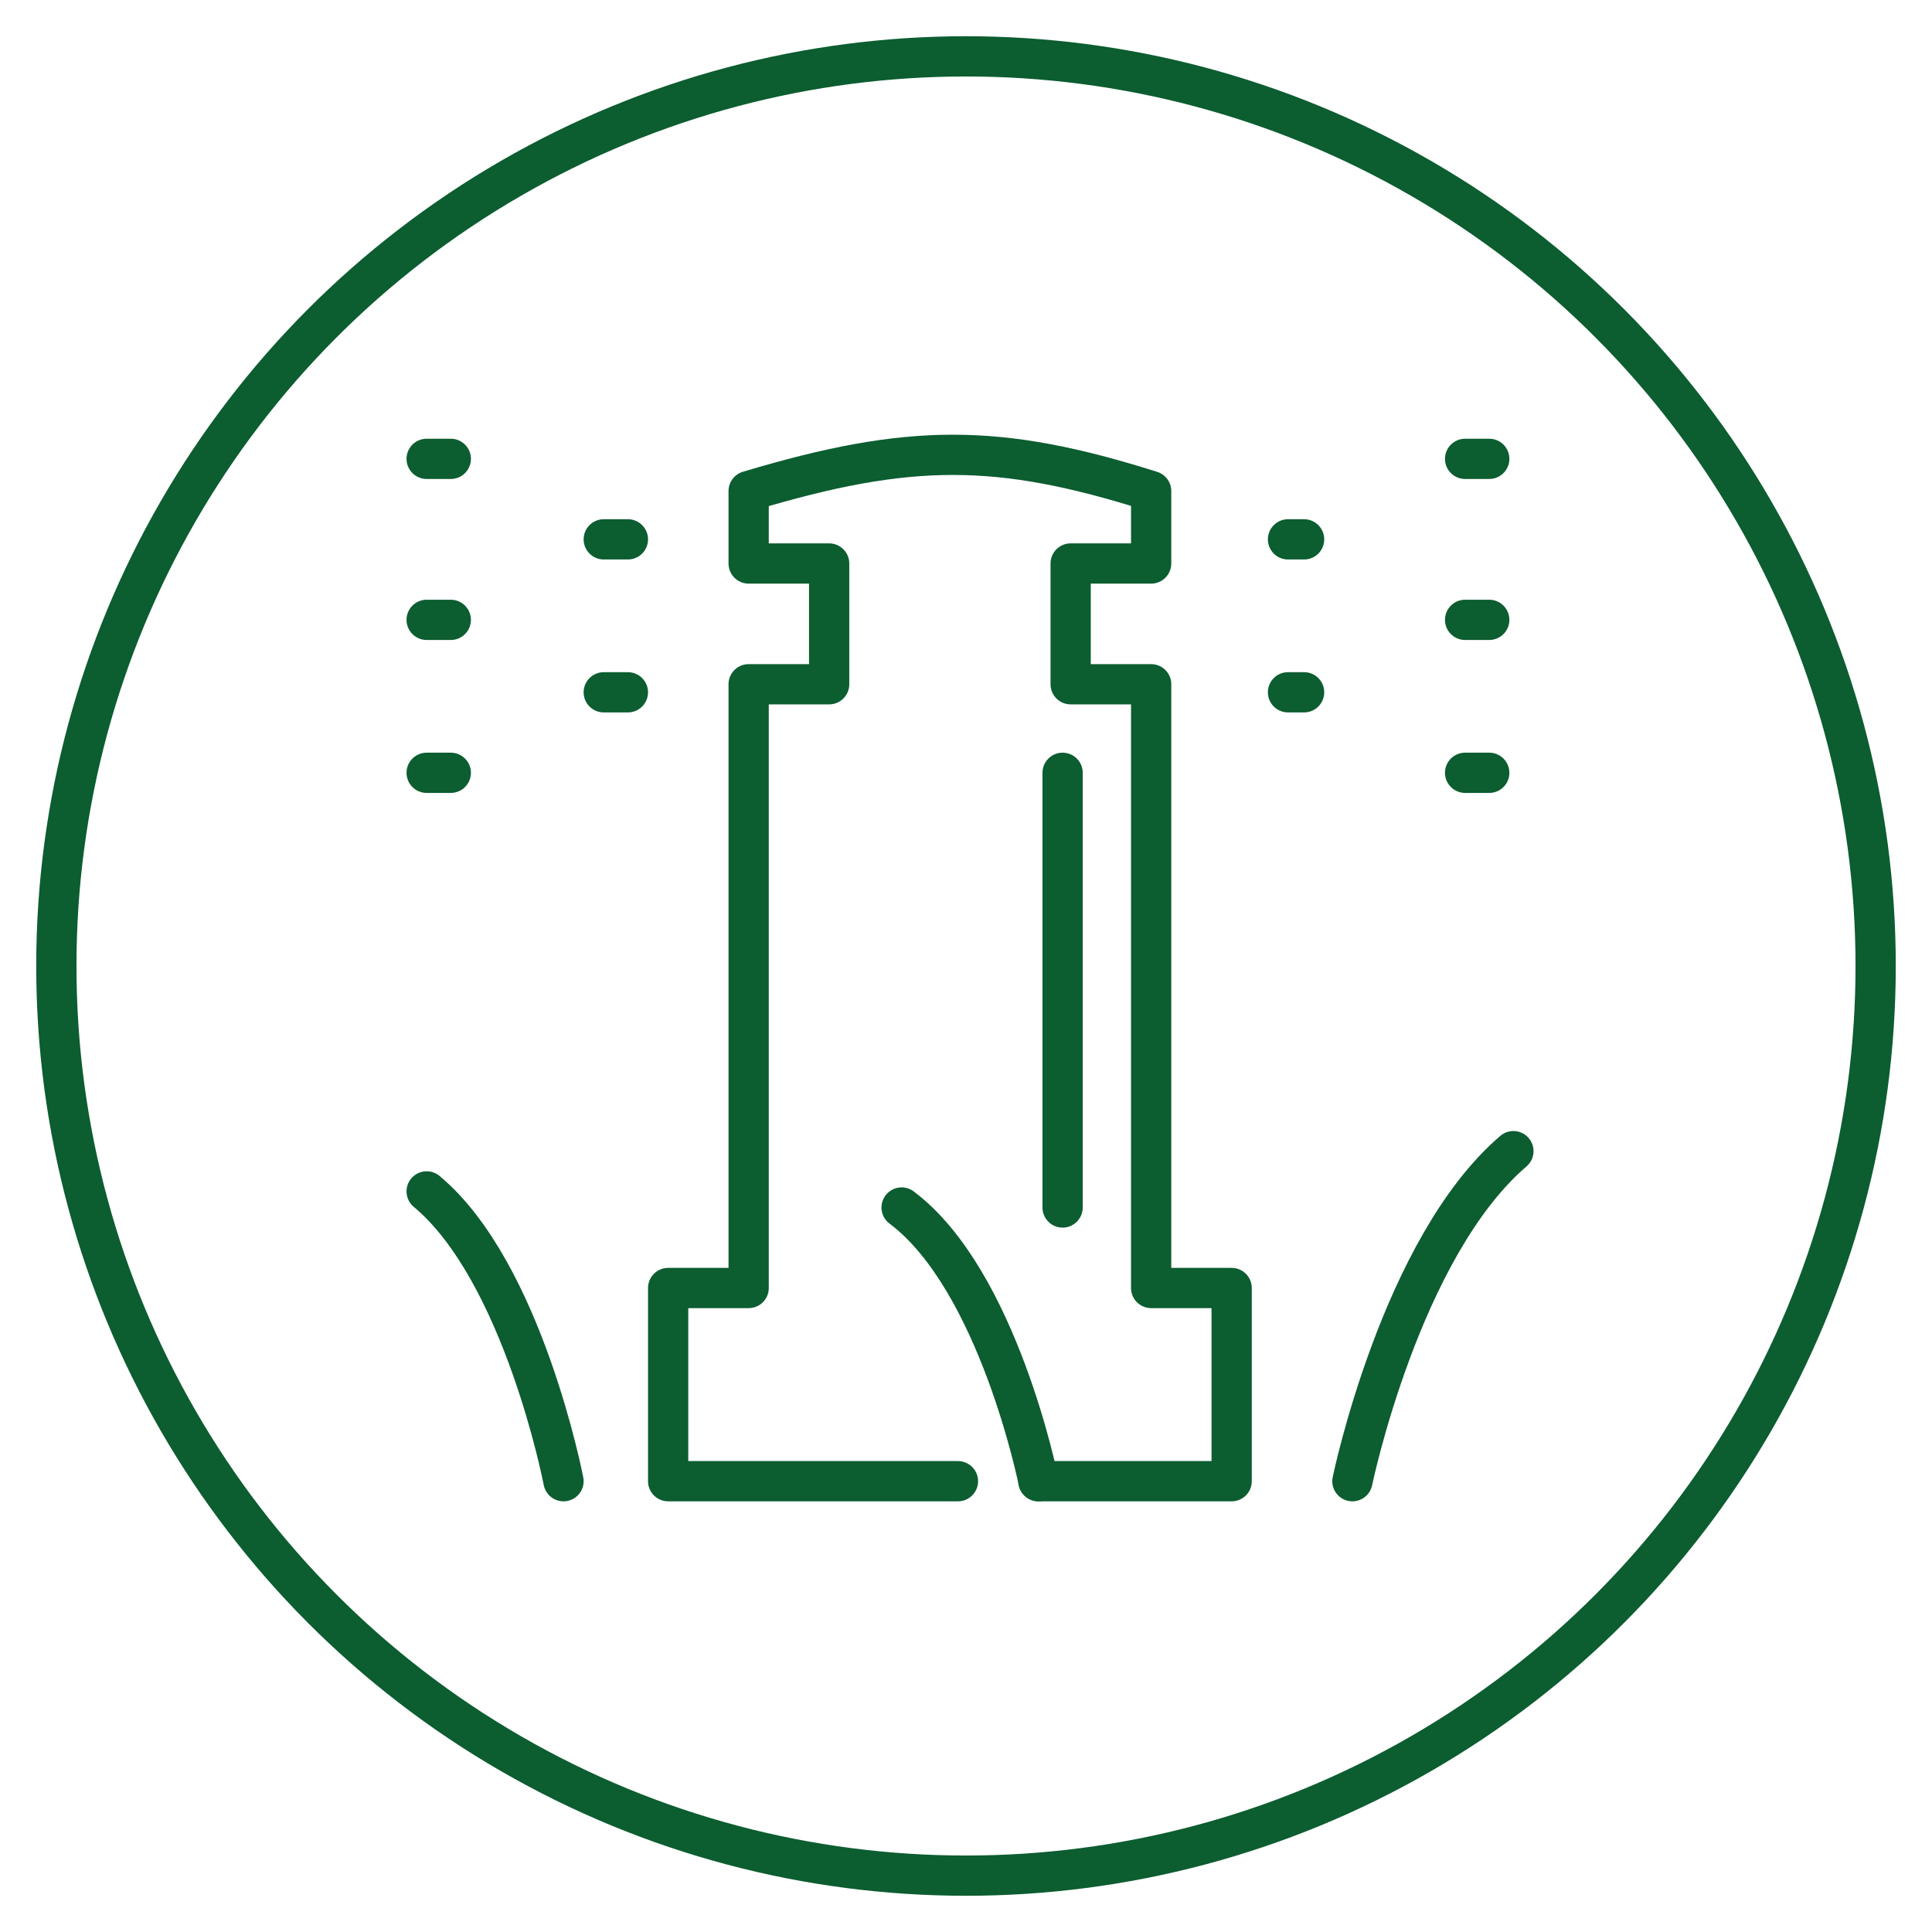
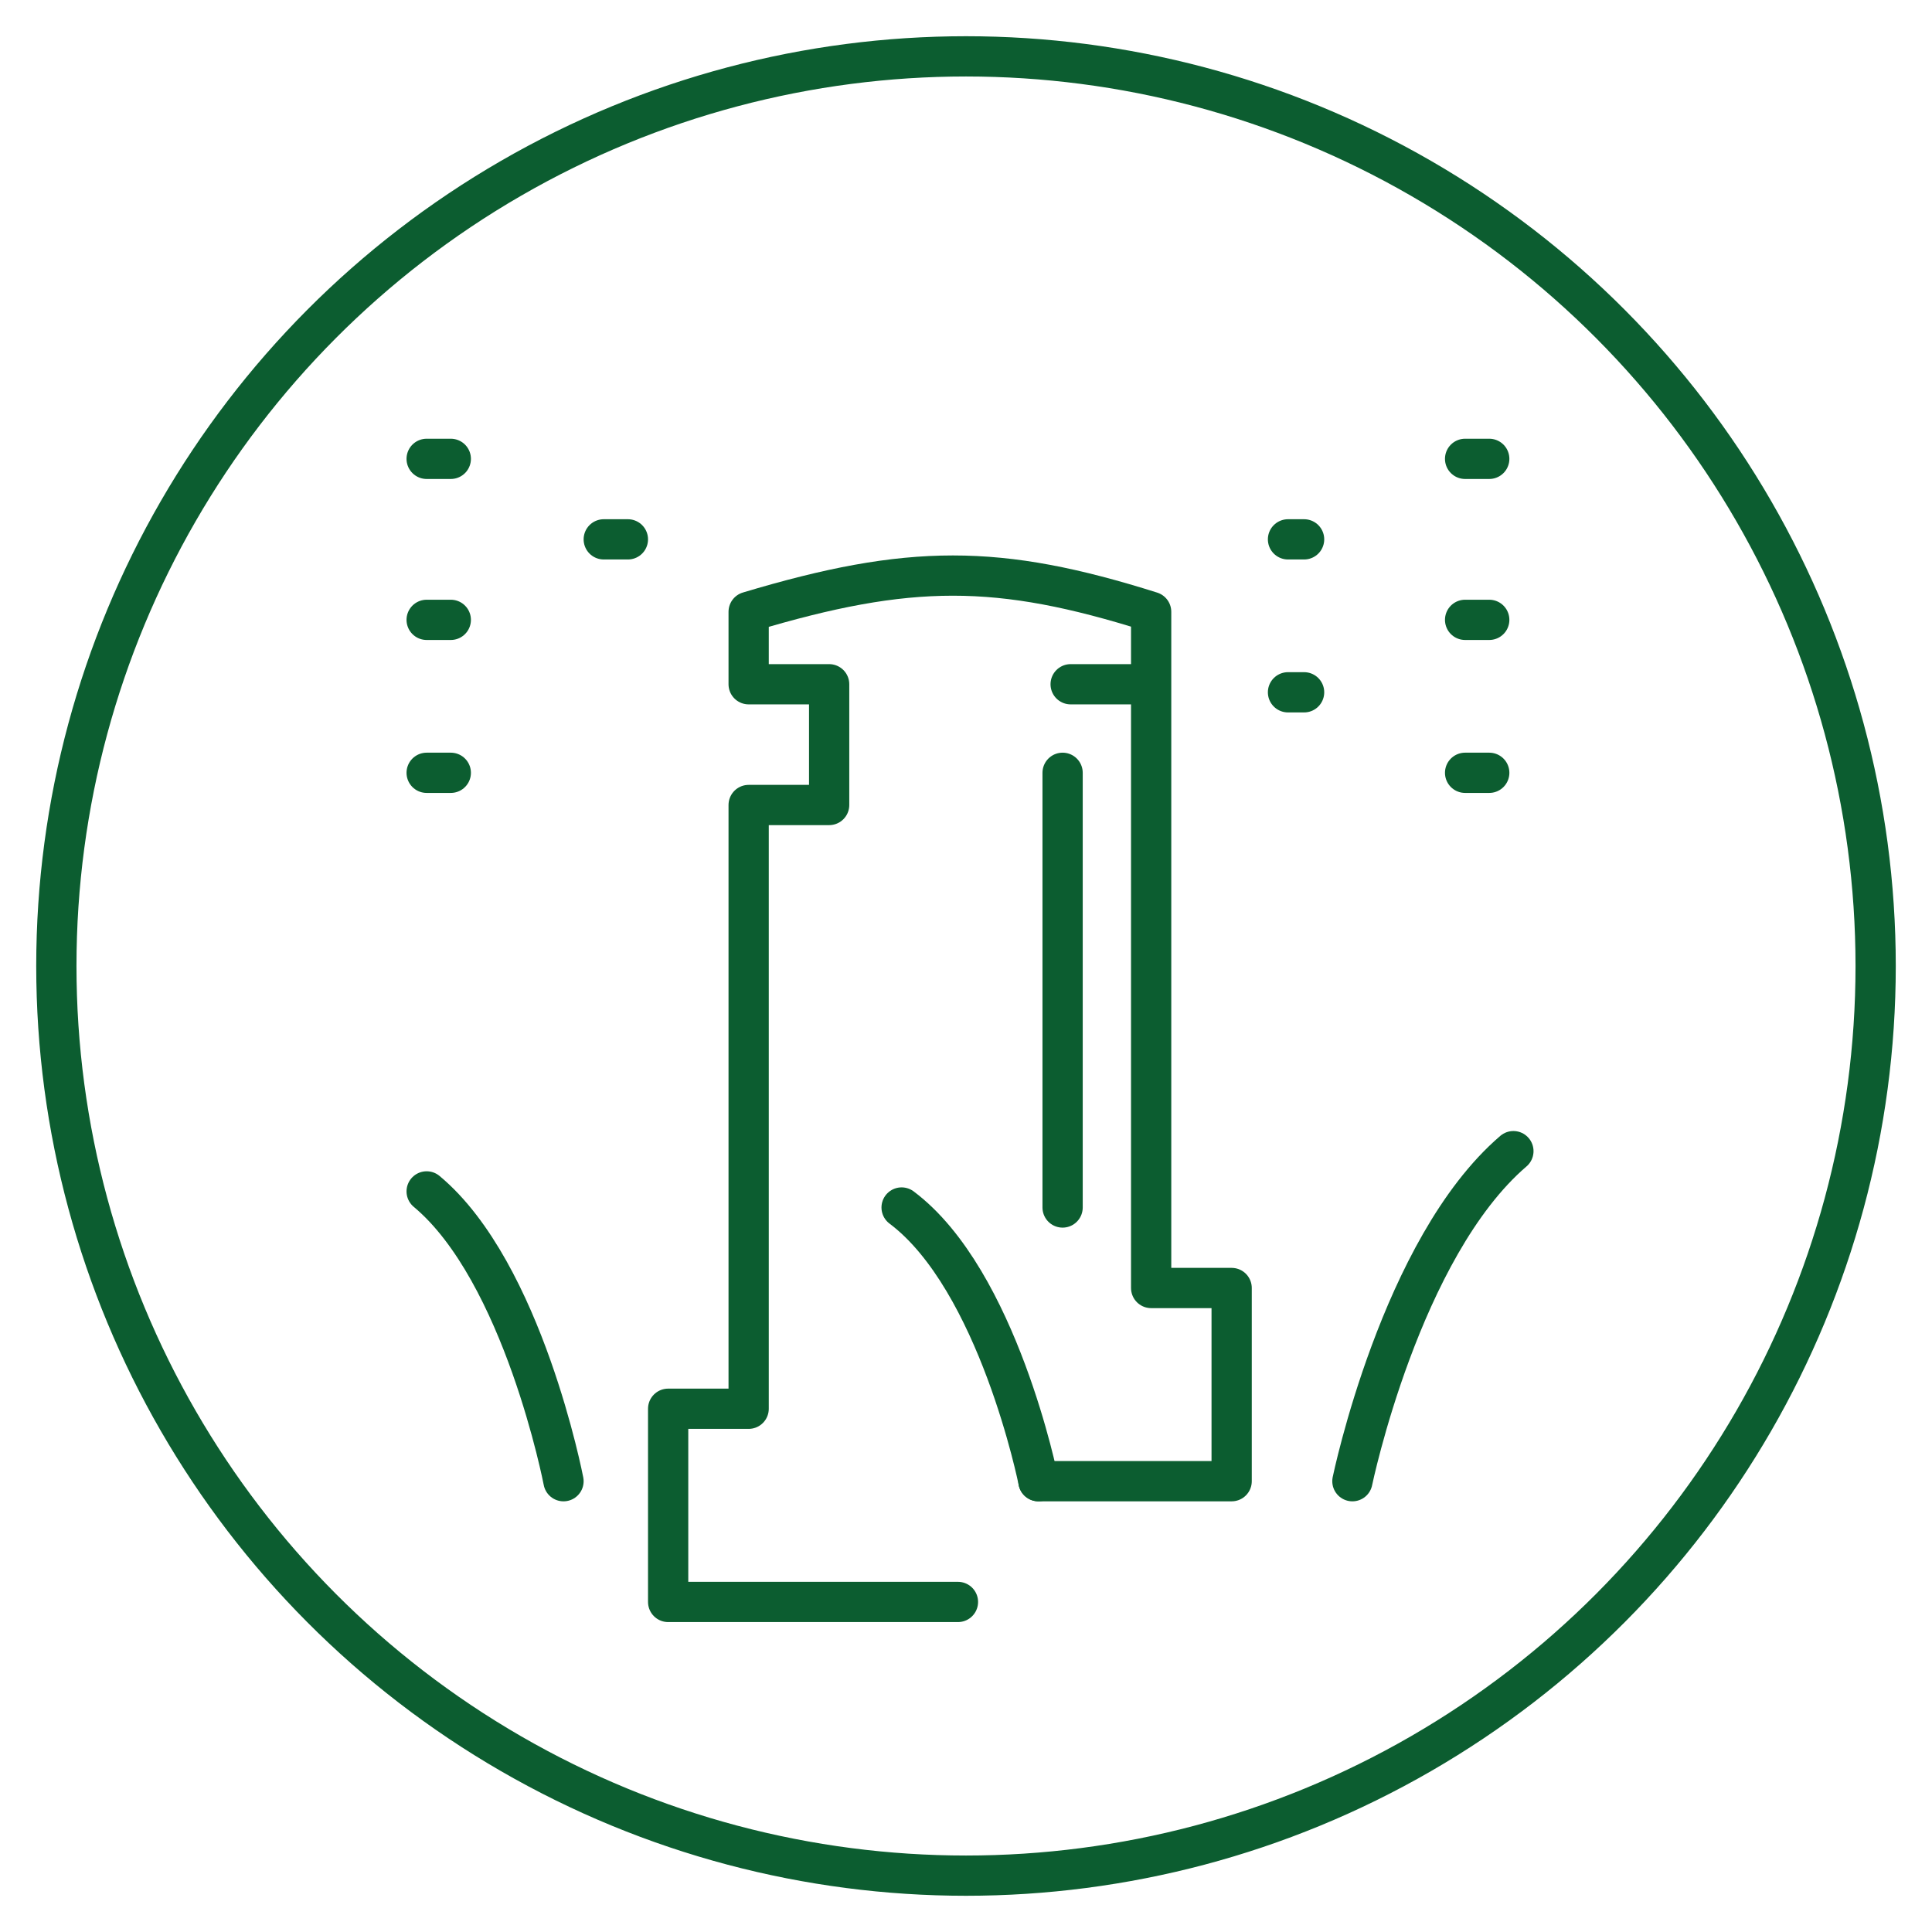
<svg xmlns="http://www.w3.org/2000/svg" id="Layer_1" version="1.1" viewBox="0 0 24 24">
  <defs>
    <style>
      .st0 {
        fill: none;
        stroke: #0c5d30;
        stroke-linecap: round;
        stroke-linejoin: round;
        stroke-width: .5px;
      }
    </style>
  </defs>
  <circle class="st0" cx="12" cy="12" r="11.3" />
  <g>
    <line class="st0" x1="5.3" y1="5.7" x2="5.6" y2="5.7" />
    <line class="st0" x1="5.3" y1="7.7" x2="5.6" y2="7.7" />
    <line class="st0" x1="5.3" y1="9.6" x2="5.6" y2="9.6" />
    <line class="st0" x1="7.5" y1="6.7" x2="7.8" y2="6.7" />
-     <line class="st0" x1="7.5" y1="8.6" x2="7.8" y2="8.6" />
    <line class="st0" x1="18.5" y1="5.7" x2="18.2" y2="5.7" />
    <line class="st0" x1="18.5" y1="7.7" x2="18.2" y2="7.7" />
    <line class="st0" x1="18.5" y1="9.6" x2="18.2" y2="9.6" />
    <line class="st0" x1="16.2" y1="6.7" x2="16" y2="6.7" />
    <line class="st0" x1="16.2" y1="8.6" x2="16" y2="8.6" />
    <path class="st0" d="M16.8,18.4s.6-2.9,2-4.1" />
    <path class="st0" d="M12.9,18.4s-.5-2.5-1.7-3.4" />
    <path class="st0" d="M7,18.4s-.5-2.6-1.7-3.6" />
-     <path class="st0" d="M12.9,18.4h2.4v-2.4h-1v-7.5h-1v-1.5h1v-.9c-1.9-.6-3-.6-5,0v.9h1v1.5h-1v7.5h-1v2.4h3.6" />
+     <path class="st0" d="M12.9,18.4h2.4v-2.4h-1v-7.5h-1h1v-.9c-1.9-.6-3-.6-5,0v.9h1v1.5h-1v7.5h-1v2.4h3.6" />
    <line class="st0" x1="13.2" y1="9.6" x2="13.2" y2="15" />
  </g>
</svg>